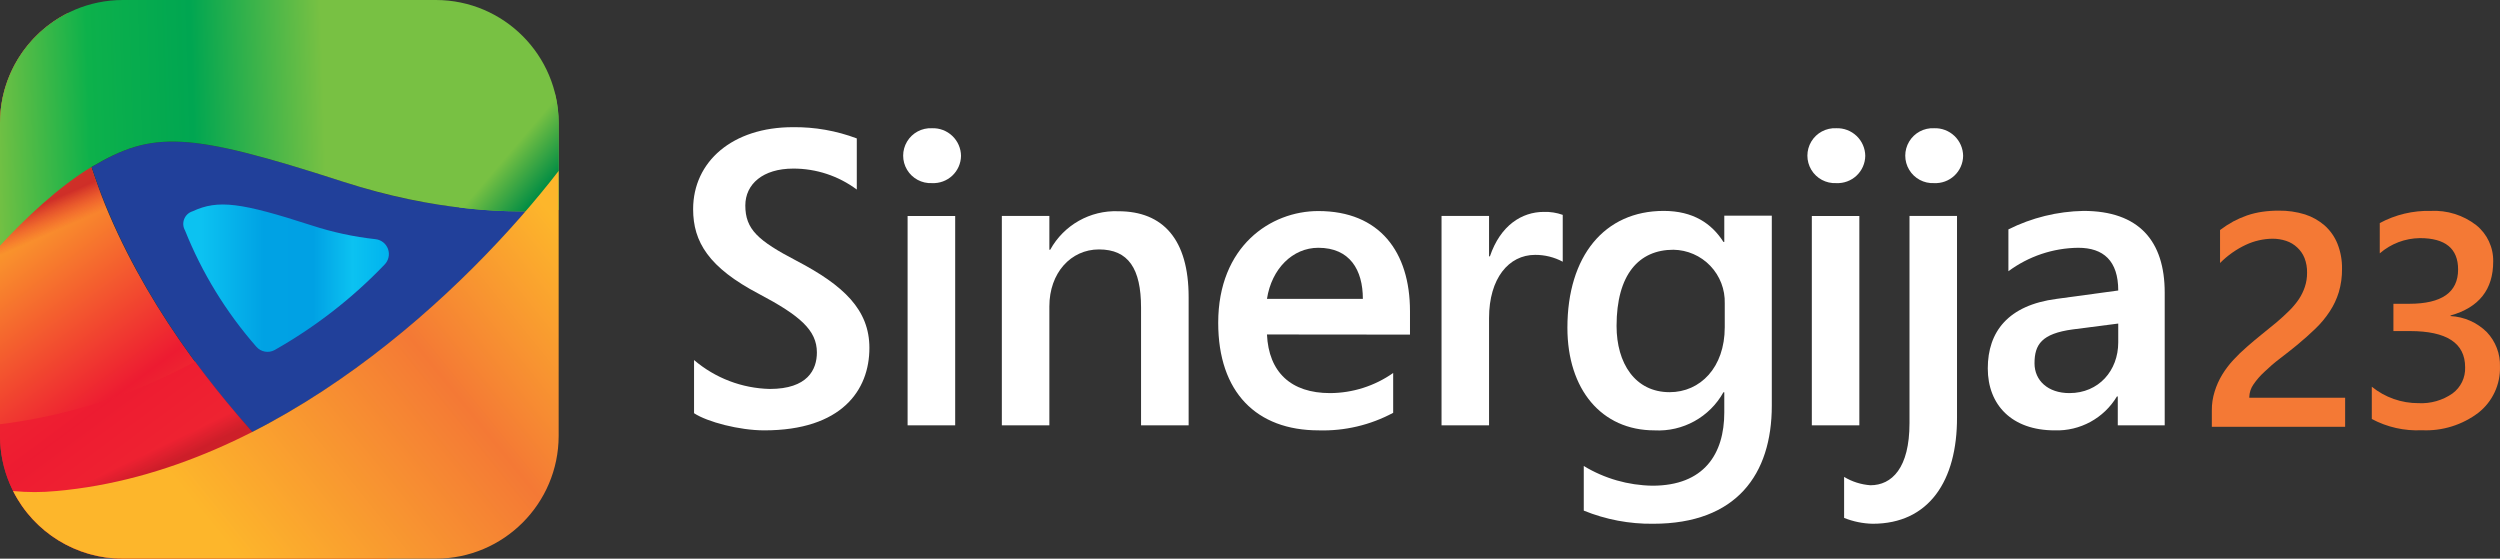
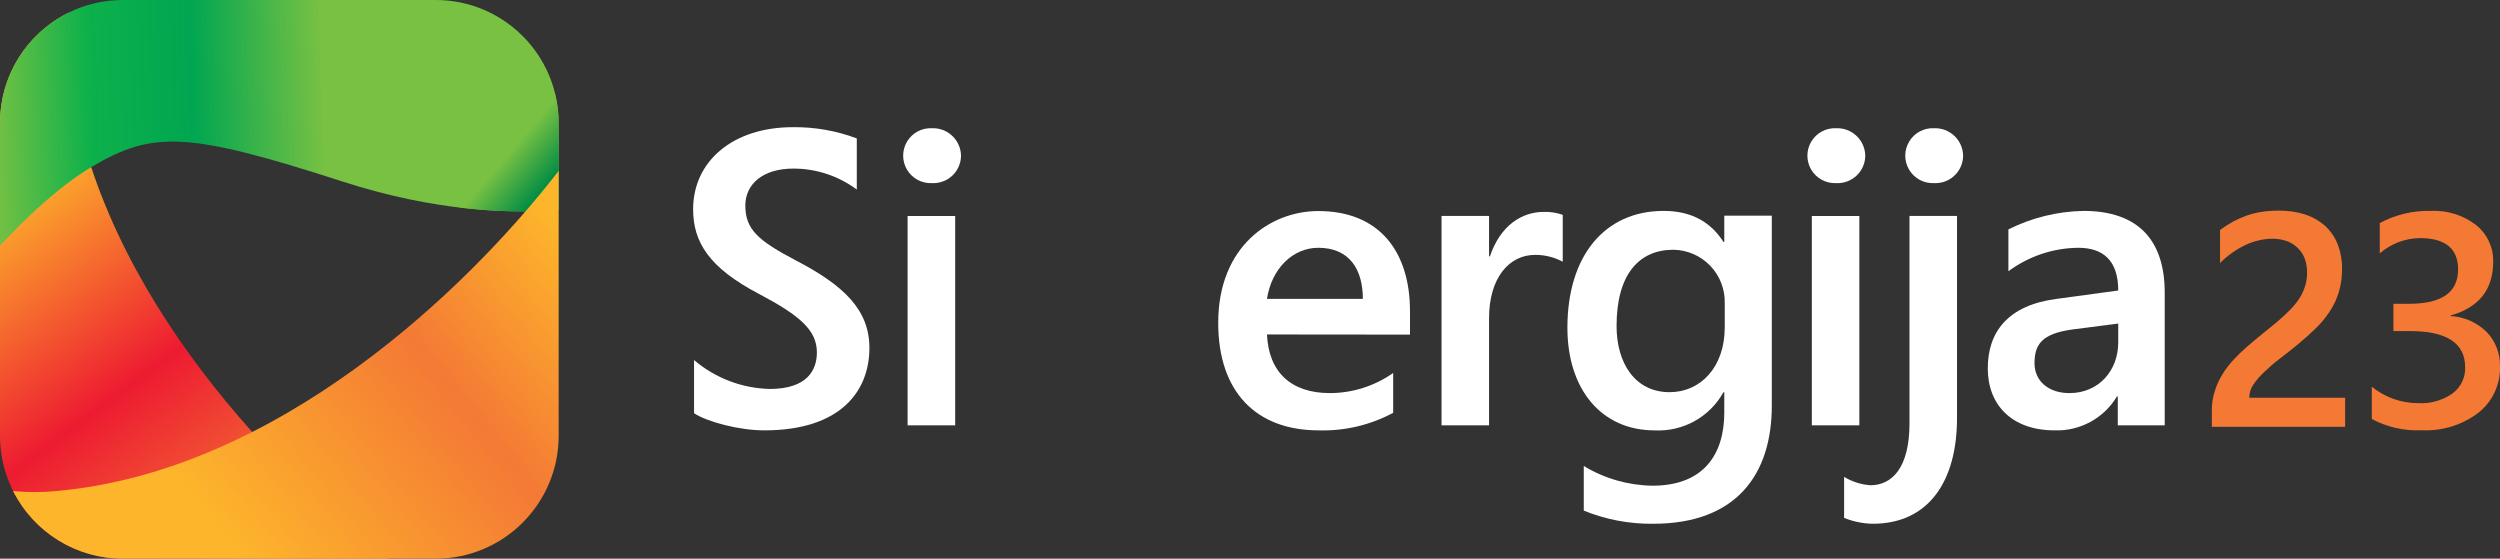
<svg xmlns="http://www.w3.org/2000/svg" width="179px" height="40px" viewBox="0 0 179 40" version="1.1">
  <rect x="0" y="0" width="179" height="40" fill="#333333" stroke="none" />
  <title>Asset 2</title>
  <defs>
    <linearGradient x1="18.73%" y1="22.744%" x2="66.594%" y2="113.227%" id="linearGradient-1">
      <stop stop-color="#FDB62B" offset="0%" />
      <stop stop-color="#ED1B31" offset="46%" />
      <stop stop-color="#F47935" offset="85%" />
      <stop stop-color="#FDB62B" offset="100%" />
    </linearGradient>
    <linearGradient x1="-0.012%" y1="50.029%" x2="100.069%" y2="50.029%" id="linearGradient-2">
      <stop stop-color="#0CC2F1" offset="9%" />
      <stop stop-color="#00A2E4" offset="39%" />
      <stop stop-color="#00A1E4" offset="63%" />
      <stop stop-color="#0CC2F1" offset="82%" />
      <stop stop-color="#00B3EE" offset="100%" />
    </linearGradient>
    <linearGradient x1="52.527%" y1="82.404%" x2="50.276%" y2="70.382%" id="linearGradient-3">
      <stop stop-color="#ED1B31" stop-opacity="0" offset="0%" />
      <stop stop-color="#C41427" offset="100%" />
    </linearGradient>
    <linearGradient x1="39.203%" y1="45.338%" x2="44.525%" y2="50.948%" id="linearGradient-4">
      <stop stop-color="#ED1B31" offset="0%" />
      <stop stop-color="#C41427" offset="100%" />
    </linearGradient>
    <linearGradient x1="96.012%" y1="48.841%" x2="-1.376%" y2="50.166%" id="linearGradient-5">
      <stop stop-color="#78C143" offset="39%" />
      <stop stop-color="#00A651" offset="63%" />
      <stop stop-color="#0DB14B" offset="82%" />
      <stop stop-color="#78C143" offset="100%" />
    </linearGradient>
    <linearGradient x1="50.307%" y1="49.943%" x2="83.357%" y2="83.518%" id="linearGradient-6">
      <stop stop-color="#78C143" offset="0%" />
      <stop stop-color="#008C44" offset="100%" />
    </linearGradient>
    <linearGradient x1="21.082%" y1="83.239%" x2="110.529%" y2="32.088%" id="linearGradient-7">
      <stop stop-color="#FDB62B" offset="9%" />
      <stop stop-color="#F47935" offset="63%" />
      <stop stop-color="#FDB62B" offset="100%" />
    </linearGradient>
  </defs>
  <g id="Page-1" stroke="none" stroke-width="1" fill="none" fill-rule="evenodd">
    <g id="Asset-2">
      <path d="M54.72,30.814 C52.946,30.814 50.654,30.216 49.694,29.586 L49.694,25.779 C51.209,27.072 53.124,27.803 55.115,27.849 C57.826,27.849 58.489,26.466 58.489,25.238 C58.489,23.647 57.285,22.598 54.334,21.04 C50.748,19.158 49.628,17.322 49.628,14.979 C49.628,11.562 52.452,9.106 56.767,9.106 C58.33,9.087 59.883,9.36 61.346,9.911 L61.346,13.572 C60.031,12.593 58.435,12.066 56.795,12.071 C54.626,12.071 53.365,13.181 53.365,14.711 C53.365,16.419 54.268,17.228 57.035,18.673 C60.409,20.438 62.249,22.179 62.249,24.908 C62.254,27.934 60.264,30.814 54.72,30.814 Z" id="Path" fill="#FFFFFF" />
      <path d="M66.729,13.111 C66.005,13.146 65.319,12.78 64.946,12.157 C64.573,11.535 64.573,10.757 64.946,10.135 C65.319,9.512 66.005,9.146 66.729,9.181 C67.27,9.161 67.796,9.36 68.187,9.733 C68.579,10.106 68.803,10.621 68.809,11.162 C68.801,11.7 68.575,12.211 68.183,12.578 C67.791,12.945 67.266,13.137 66.729,13.111 L66.729,13.111 Z M64.984,15.464 L68.391,15.464 L68.391,30.456 L64.984,30.456 L64.984,15.464 Z" id="Shape" fill="#FFFFFF" />
-       <path d="M81.699,30.456 L81.699,22.028 C81.699,19.238 80.795,17.859 78.687,17.859 C76.673,17.859 75.134,19.539 75.134,21.939 L75.134,30.456 L71.732,30.456 L71.732,15.459 L75.134,15.459 L75.134,17.882 L75.195,17.882 C76.169,16.113 78.058,15.046 80.075,15.125 C83.266,15.125 85.106,17.134 85.106,21.271 L85.106,30.456 L81.699,30.456 Z" id="Path" fill="#FFFFFF" />
      <path d="M90.715,23.948 C90.838,26.649 92.433,28.146 95.233,28.146 C96.851,28.139 98.427,27.637 99.751,26.706 L99.751,29.558 C98.114,30.436 96.275,30.869 94.419,30.814 C89.962,30.814 87.224,28.085 87.224,23.111 C87.224,17.619 90.988,15.111 94.391,15.111 C98.791,15.111 100.955,18.047 100.955,22.278 L100.955,23.958 L90.715,23.948 Z M94.391,17.741 C92.555,17.741 91.049,19.238 90.715,21.398 L97.581,21.398 C97.581,19.327 96.649,17.741 94.391,17.741 Z" id="Shape" fill="#FFFFFF" />
      <path d="M109.911,18.249 C108.028,18.249 106.616,19.929 106.616,22.776 L106.616,30.456 L103.214,30.456 L103.214,15.459 L106.616,15.459 L106.616,18.353 L106.678,18.353 C107.431,16.132 108.969,15.172 110.536,15.172 C110.997,15.157 111.457,15.229 111.892,15.384 L111.892,18.739 C111.283,18.412 110.602,18.244 109.911,18.249 L109.911,18.249 Z" id="Path" fill="#FFFFFF" />
      <path d="M118.367,37.501 C116.664,37.522 114.975,37.202 113.398,36.56 L113.398,33.365 C114.881,34.263 116.577,34.75 118.311,34.776 C122.014,34.776 123.459,32.499 123.459,29.529 L123.459,28.085 L123.398,28.085 C122.41,29.864 120.493,30.924 118.461,30.814 C114.664,30.814 112.226,27.878 112.226,23.468 C112.226,18.339 114.875,15.101 119.12,15.101 C121.228,15.101 122.555,16 123.398,17.322 L123.459,17.322 L123.459,15.44 L126.861,15.44 L126.861,29.045 C126.861,33.962 124.334,37.501 118.367,37.501 Z M123.492,21.727 C123.522,20.728 123.15,19.758 122.459,19.035 C121.768,18.312 120.816,17.897 119.816,17.882 C117.346,17.882 115.746,19.652 115.746,23.341 C115.746,26.009 117.073,28.08 119.544,28.08 C121.741,28.08 123.492,26.311 123.492,23.431 L123.492,21.727 Z" id="Shape" fill="#FFFFFF" />
      <path d="M131.473,13.111 C130.748,13.146 130.063,12.78 129.689,12.157 C129.316,11.535 129.316,10.757 129.689,10.135 C130.063,9.512 130.748,9.146 131.473,9.181 C132.013,9.161 132.539,9.36 132.931,9.733 C133.323,10.106 133.547,10.621 133.553,11.162 C133.545,11.7 133.319,12.211 132.926,12.578 C132.534,12.945 132.01,13.137 131.473,13.111 L131.473,13.111 Z M129.727,15.464 L133.129,15.464 L133.129,30.456 L129.727,30.456 L129.727,15.464 Z" id="Shape" fill="#FFFFFF" />
      <path d="M134.085,37.501 C133.383,37.486 132.689,37.344 132.038,37.082 L132.038,34.146 C132.609,34.491 133.254,34.695 133.92,34.744 C135.454,34.744 136.72,33.515 136.72,30.306 L136.72,15.459 L140.122,15.459 L140.122,29.887 C140.136,34.414 138.122,37.501 134.085,37.501 Z M138.48,13.111 C137.755,13.146 137.07,12.78 136.697,12.157 C136.323,11.535 136.323,10.757 136.697,10.135 C137.07,9.512 137.755,9.146 138.48,9.181 C139.021,9.161 139.546,9.36 139.938,9.733 C140.33,10.106 140.554,10.621 140.56,11.162 C140.552,11.7 140.326,12.211 139.933,12.578 C139.541,12.945 139.017,13.137 138.48,13.111 Z" id="Shape" fill="#FFFFFF" />
      <path d="M151.633,30.456 L151.633,28.386 L151.572,28.386 C150.638,29.945 148.932,30.875 147.115,30.814 C144.042,30.814 142.325,28.988 142.325,26.376 C142.325,23.765 143.769,21.849 147.266,21.398 L151.666,20.8 C151.666,18.673 150.607,17.741 148.805,17.741 C147.002,17.759 145.251,18.347 143.802,19.421 L143.802,16.424 C145.473,15.587 147.309,15.136 149.176,15.101 C153.153,15.101 154.993,17.261 154.993,20.951 L154.993,30.456 L151.633,30.456 Z M148.409,23.586 C146.184,23.887 145.671,24.668 145.671,26.014 C145.671,27.247 146.635,28.146 148.169,28.146 C150.278,28.146 151.666,26.527 151.666,24.518 L151.666,23.167 L148.409,23.586 Z" id="Shape" fill="#FFFFFF" />
      <path d="M167.911,30.56 L158.367,30.56 L158.367,29.384 C158.363,28.925 158.431,28.47 158.569,28.033 C158.699,27.609 158.881,27.203 159.111,26.824 C159.341,26.448 159.607,26.097 159.906,25.774 C160.207,25.449 160.536,25.129 160.88,24.833 C161.224,24.536 161.581,24.226 161.944,23.939 L163.002,23.078 C163.327,22.8 163.624,22.532 163.892,22.264 C164.148,22.014 164.38,21.739 164.583,21.445 C164.771,21.166 164.92,20.864 165.026,20.546 C165.136,20.217 165.19,19.872 165.186,19.525 C165.194,19.165 165.132,18.807 165.002,18.471 C164.886,18.184 164.708,17.927 164.48,17.718 C164.254,17.505 163.984,17.344 163.689,17.247 C163.368,17.14 163.031,17.088 162.692,17.092 C162.041,17.102 161.4,17.25 160.809,17.525 C160.119,17.848 159.491,18.291 158.955,18.833 L158.955,16.471 C159.254,16.244 159.568,16.04 159.896,15.859 C160.214,15.69 160.545,15.545 160.885,15.426 C161.234,15.307 161.593,15.22 161.958,15.167 C162.353,15.109 162.753,15.081 163.153,15.082 C163.791,15.073 164.426,15.164 165.035,15.351 C165.554,15.518 166.035,15.789 166.447,16.146 C166.85,16.507 167.164,16.956 167.365,17.459 C167.591,18.032 167.701,18.645 167.689,19.261 C167.695,19.822 167.617,20.38 167.459,20.918 C167.311,21.404 167.094,21.867 166.814,22.292 C166.52,22.742 166.176,23.157 165.788,23.529 C165.393,23.911 164.951,24.306 164.466,24.706 C164.056,25.04 163.647,25.365 163.238,25.675 C162.828,25.986 162.466,26.301 162.141,26.616 C161.844,26.886 161.578,27.189 161.351,27.52 C161.162,27.786 161.058,28.102 161.049,28.428 L161.049,28.48 L167.911,28.48 L167.911,30.56 Z" id="Path" fill="#F47935" fill-rule="nonzero" />
      <path d="M169.821,30 L169.821,27.689 C170.768,28.457 171.952,28.873 173.172,28.866 C174.034,28.91 174.887,28.667 175.595,28.174 C176.193,27.737 176.533,27.031 176.503,26.292 C176.503,24.566 175.184,23.704 172.546,23.704 L171.369,23.704 L171.369,21.751 L172.494,21.751 C174.831,21.751 176,20.932 176,19.294 C176,17.798 175.087,17.049 173.261,17.049 C172.205,17.063 171.188,17.449 170.391,18.141 L170.391,15.972 C171.512,15.367 172.773,15.067 174.047,15.101 C175.216,15.042 176.367,15.403 177.294,16.118 C178.084,16.751 178.535,17.717 178.513,18.729 C178.513,20.731 177.495,22.017 175.459,22.588 L175.459,22.631 C176.436,22.682 177.361,23.09 178.056,23.779 C178.688,24.445 179.027,25.336 178.998,26.254 C179.033,27.533 178.463,28.754 177.459,29.548 C176.298,30.43 174.863,30.875 173.407,30.805 C172.161,30.866 170.922,30.588 169.821,30 L169.821,30 Z" id="Path" fill="#F47935" fill-rule="nonzero" />
      <path d="M4.861,4.024 C4.759,2.997 4.759,1.963 4.861,0.936 C1.881,2.427 -0.001,5.473 0,8.805 L0,31.214 C0.01,36.069 3.949,40 8.805,40 L27.765,40 C19.294,33.459 6.249,19.831 4.861,4.024 Z" id="Path" fill="url(#linearGradient-1)" fill-rule="nonzero" />
-       <path d="M24.569,13.012 C13.379,9.412 10.936,9.369 6.588,11.948 L6.56,11.948 C8.941,19.176 13.369,25.685 18.061,30.932 C26.151,26.824 32.993,20.508 37.647,15.129 C33.203,15.127 28.787,14.412 24.569,13.012 L24.569,13.012 Z" id="Path" fill="#21409A" fill-rule="nonzero" />
-       <path d="M22.306,16.136 C17.242,14.499 15.624,14.278 13.788,15.129 C13.514,15.213 13.293,15.417 13.188,15.684 C13.082,15.95 13.104,16.25 13.247,16.499 C14.465,19.543 16.192,22.358 18.353,24.824 C18.678,25.202 19.223,25.302 19.661,25.064 C22.569,23.418 25.222,21.358 27.534,18.946 C27.824,18.653 27.92,18.219 27.782,17.831 C27.643,17.443 27.295,17.168 26.885,17.125 C25.328,16.955 23.794,16.624 22.306,16.136 L22.306,16.136 Z" id="Path" fill="url(#linearGradient-2)" fill-rule="nonzero" />
-       <path d="M8,15.732 C6.32,12.027 5.26,8.072 4.861,4.024 C4.759,2.997 4.759,1.963 4.861,0.936 C1.881,2.427 -0.001,5.473 0,8.805 L0,19.765 C2.786,18.672 5.465,17.322 8,15.732 L8,15.732 Z" id="Path" fill="url(#linearGradient-3)" fill-rule="nonzero" opacity="0.8" />
-       <path d="M13.967,25.882 C9.634,28.243 4.896,29.768 1.96989129e-07,30.376 L1.96989129e-07,31.214 C0.01,36.069 3.949,40 8.805,40 L27.765,40 C22.553,35.934 17.913,31.185 13.967,25.882 L13.967,25.882 Z" id="Path" fill="url(#linearGradient-4)" fill-rule="nonzero" opacity="0.8" />
      <path d="M6.56,11.948 C10.936,9.369 13.379,9.393 24.569,13.012 C31.125,15.129 36.612,15.332 40,15.016 L40,8.805 C40,3.949 36.069,0.01 31.214,0 L8.805,0 C3.942,0 1.96989129e-07,3.942 1.96989129e-07,8.805 L1.96989129e-07,17.591 C1.779,15.661 4.235,13.336 6.56,11.948 Z" id="Path" fill="url(#linearGradient-5)" fill-rule="nonzero" />
      <path d="M32.871,14.852 C35.235,15.155 37.624,15.21 40,15.016 L40,8.805 C39.997,8.097 39.908,7.392 39.736,6.706 C35.068,9.539 33.802,11.402 32.871,14.852 Z" id="Path" fill="url(#linearGradient-6)" fill-rule="nonzero" />
      <path d="M4.024,35.158 C2.997,35.259 1.963,35.259 0.936,35.158 C2.432,38.13 5.477,40.004 8.805,40 L31.214,40 C36.062,39.99 39.99,36.062 40,31.214 L40,12.235 C33.459,20.706 19.831,33.769 4.024,35.158 Z" id="Path" fill="url(#linearGradient-7)" fill-rule="nonzero" />
    </g>
  </g>
</svg>